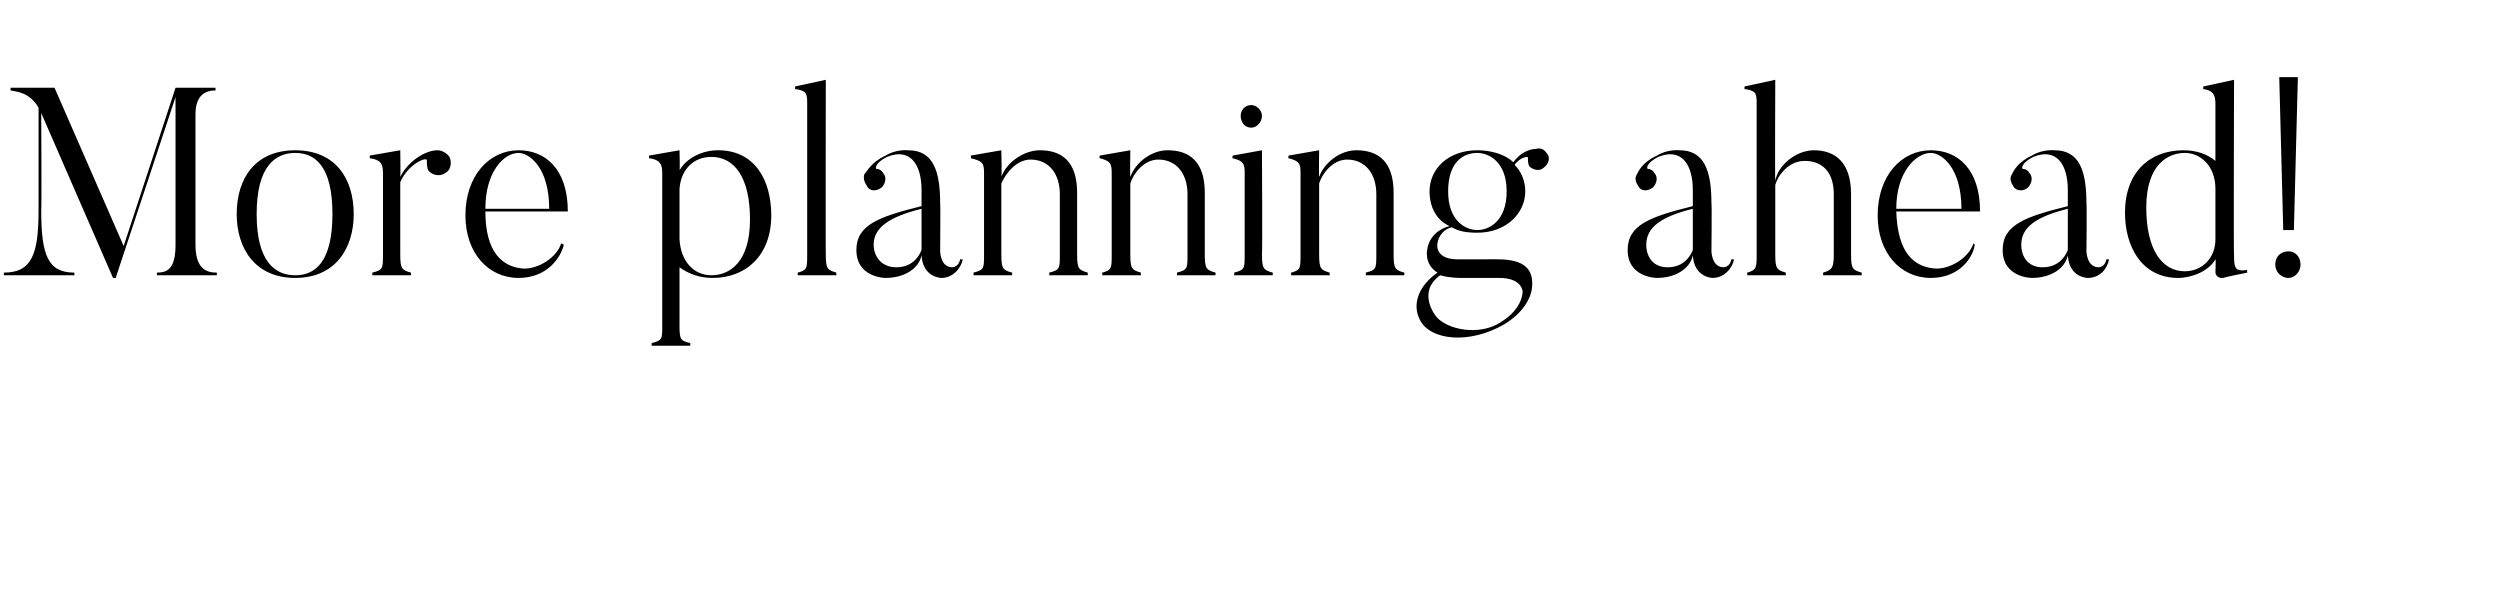
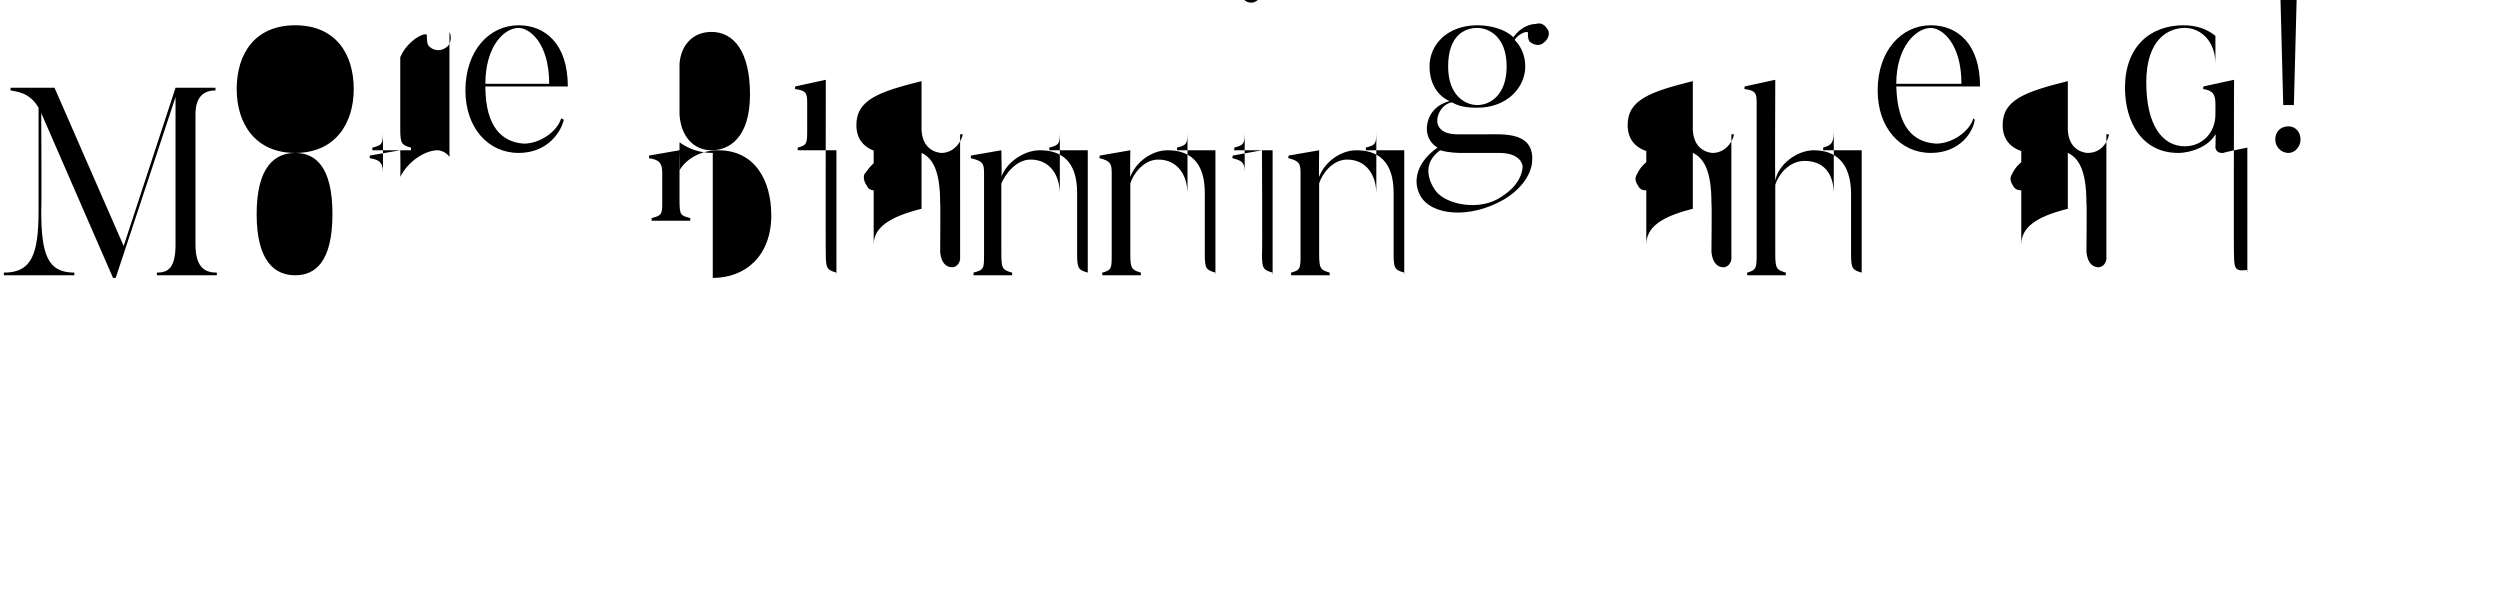
<svg xmlns="http://www.w3.org/2000/svg" version="1.1" width="188px" height="46.3px" viewBox="0 -6 188 46.3" style="top:-6px">
  <desc>More planning ahead</desc>
  <defs />
  <g id="Polygon75713">
-     <path d="m16.3 14.5c.02-.02 0 .2 0 .2h-4.5v-.2c.8 0 1.4-.3 1.4-2.1V1.3L8.7 14.9h-.2L3.1 2.5s.04 7.26 0 7.3c0 3.4.5 4.7 2.5 4.7c-.03-.02 0 .2 0 .2H.3s-.03-.22 0-.2c2.1 0 2.6-1.4 2.6-4.7V2.1C2.2.9 1.2.9.8.8C.78.84.8.6.8.6h3.3l5.2 11.9L13.2.6h3s.02.24 0 .2c-.8 0-1.5.4-1.5 1.8v9.8c0 1.8.8 2.1 1.6 2.1zm5.9-9c-1.5 0-2.9 1-2.9 4.6c0 3.6 1.4 4.6 2.9 4.6c1.5 0 2.8-1 2.8-4.6c0-3.6-1.3-4.6-2.8-4.6zm0 9.4c-3 0-4.4-2.2-4.4-4.8c0-2.7 1.4-4.8 4.4-4.8c3 0 4.4 2.1 4.4 4.8c0 2.6-1.4 4.8-4.4 4.8zm11.6-9.1c.2.4.1 1-.3 1.2c-.4.3-1 .2-1.3-.2c-.1-.2-.1-.5-.1-.7c.1-.4-1.4.2-2 1.6v5.4c0 1.1.1 1.2.8 1.4c.02-.02 0 .2 0 .2H28v-.2c.8-.2.8-.3.8-1.4V7c0-.7-.2-1-1-1.1c.02.04 0-.2 0-.2l2.3-.4s.03 1.98 0 2c.6-1.2 1.9-2 2.8-2c.3 0 .7.2.9.5zm7.5 3.9c0-3.1-1.5-4.2-2.3-4.2c-1.1 0-2.5 1.4-2.5 4.2h4.8zm1.1 2.7c-.2.9-1.2 2.5-3.4 2.5c-2.3 0-4-1.9-4-4.7c0-3 1.8-4.9 4-4.9c2 0 3.7 1.4 3.7 4.6h-6.2c0 3.1 1.3 4.2 2.9 4.3c1.2 0 2.5-.9 2.8-1.9l.2.1zm11.1-6.6c-1.4 0-2.3 1-2.4 2.4v3.8c.1 1.7 1.1 2.7 2.4 2.7c1.3 0 2.9-.9 2.9-4.2c0-3.2-1.2-4.7-2.9-4.7zm.1 9.1c-1 0-1.8-.3-2.5-.8v4.4c0 1.1.1 1.1.8 1.3c.03-.02 0 .2 0 .2H49s.02-.22 0-.2c.8-.2.8-.3.8-1.3V7c0-.7-.2-1-1-1.1c.03.04 0-.2 0-.2l2.3-.4s.04 1.5 0 1.5c.6-1 1.8-1.5 2.9-1.5c2.8 0 4 2.3 4 4.9c0 3-1.9 4.7-4.4 4.7zm9.3-.2H60s-.04-.22 0-.2c.7-.2.7-.3.7-1.4V1.7c0-.7-.1-.9-.9-1c-.03-.02 0-.2 0-.2l2.3-.5s-.02 13.14 0 13.1c0 1.1.1 1.2.8 1.4c-.03-.02 0 .2 0 .2zm2.8-2.3c0 .9.6 1.7 1.7 1.7c1.2 0 1.7-.8 1.9-1.3V9.7c-2.4.6-3.6 1.4-3.6 2.7zm6.5 1.1h.2c-.1.6-.7 1.4-1.6 1.4c0 0-1.4 0-1.5-1.7c-.2 1-1.3 1.7-2.7 1.7c0 0-2.2 0-2.2-2.1c0-1.9 1.7-2.5 4.9-3.3V8.3c0-2-.9-3.2-2.6-2.5c-.8.4-.9.8-.8.9c.2 0 .4.1.5.3c.3.3.2.8-.1 1.1c-.4.3-.9.3-1.1-.1c-.2-.3-.3-.6-.2-.9c.2-.2.5-.9 1.6-1.4c.8-.5 1.7-.4 1.7-.4c1.9 0 2.4 1.6 2.4 4c.03-.02 0 3.6 0 3.6c0 0 .01 1.18.9 1.2c0 0 .5 0 .6-.6zm9.6 1.2h-2.9s.02-.2 0-.2c.8-.2.8-.3.8-1.4V8.6c0-1.5-.8-2.6-2.2-2.6c-1.1 0-1.9 1.1-2.2 1.8v5.3c0 1.1.1 1.2.8 1.4c.04-.02 0 .2 0 .2h-2.9s.03-.22 0-.2c.8-.2.8-.3.8-1.4V7c0-.7-.1-.9-1-1.1c.04.04 0-.2 0-.2l2.3-.4s.05 2.04 0 2c.4-1.1 1.7-2 2.9-2c1.6 0 2.8.8 2.8 3.2v4.6c0 1.1.1 1.2.8 1.4v.2zm9.6 0h-2.9s.04-.2 0-.2c.8-.2.8-.3.8-1.4V8.6c0-1.5-.8-2.6-2.2-2.6C86 6 85.2 7.1 85 7.8v5.3c0 1.1.1 1.2.8 1.4c-.03-.02 0 .2 0 .2h-2.9s-.04-.22 0-.2c.7-.2.7-.3.7-1.4V7c0-.7-.1-.9-.9-1.1c-.04.04 0-.2 0-.2l2.3-.4s-.03 2.04 0 2c.4-1.1 1.6-2 2.8-2c1.6 0 2.8.8 2.8 3.2v4.6c0 1.1.1 1.2.8 1.4c.03 0 0 .2 0 .2zm1.9-12c0-.4.3-.8.8-.8c.4 0 .8.4.8.8c0 .5-.4.9-.8.9c-.5 0-.8-.4-.8-.9zm2.4 12h-2.9s.05-.22 0-.2c.8-.2.8-.3.8-1.4V7c0-.7-.1-.9-.9-1.1c-.05.04 0-.2 0-.2l2.2-.4s.04 7.84 0 7.8c0 1.1.1 1.2.8 1.4c.04-.02 0 .2 0 .2zm9.9 0h-2.9s.04-.2 0-.2c.8-.2.8-.3.8-1.4V8.6c0-1.5-.8-2.6-2.2-2.6c-1.1 0-1.9 1.1-2.1 1.8v5.3c0 1.1.1 1.2.8 1.4c-.03-.02 0 .2 0 .2h-2.9s-.04-.22 0-.2c.7-.2.7-.3.7-1.4V7c0-.7-.1-.9-.9-1.1c-.04.04 0-.2 0-.2l2.3-.4s-.03 2.04 0 2c.4-1.1 1.6-2 2.8-2c1.6 0 2.8.8 2.8 3.2v4.6c0 1.1.1 1.2.8 1.4c.03 0 0 .2 0 .2zm5.5-9.2c-1 0-2.2.6-2.2 2.9c0 2.2 1.3 2.9 2.2 2.9c.9 0 2.2-.7 2.2-2.9c0-2.3-1.4-2.9-2.2-2.9zm3.9 1c-.1-.2-.1-.4-.1-.6c.1-.2-.6-.1-1 .5c.5.5.8 1.2.8 2c0 1.6-1.4 3.1-3.6 3.1c-.8 0-1.4-.1-1.9-.4c-1.1.1-2 2.4.4 2.4h2.2c1.3 0 3.7-.2 3.4 2.2c0 0-.1 1.5-2.1 2.7c-2.6 1.5-5.5 1.2-6.3-.3c-.7-1.3 0-2.7 1.3-3.6c-.5-.3-.8-.8-.8-1.4c0 0-.1-1.6 1.7-2.1c-1.1-.5-1.5-1.6-1.5-2.6c0-1.7 1.4-3.1 3.6-3.1c1 0 2.1.3 2.7.9c.5-.7 1.2-1 1.7-1c.3-.1.6 0 .8.3c.3.3.2.8-.2 1.1c-.3.3-.8.2-1.1-.1zm-2.1 11.7c1.67-1.04 1.6-2.3 1.6-2.3c0 0-.06-1.02-1.8-1h-2.8c-.2 0-.9 0-1.6-.2c-1.8 1.3-.3 3.1-.3 3.1c.8 1 3.3 1.5 4.9.4zm10.9-5.8c0 .9.5 1.7 1.6 1.7c1.2 0 1.7-.8 1.9-1.3V9.7c-2.4.6-3.5 1.4-3.5 2.7zm6.4 1.1h.2c-.1.6-.7 1.4-1.6 1.4c0 0-1.4 0-1.5-1.7c-.2 1-1.3 1.7-2.7 1.7c0 0-2.2 0-2.2-2.1c0-1.9 1.7-2.5 4.9-3.3V8.3c0-2-.9-3.2-2.6-2.5c-.8.4-.9.8-.8.9c.2 0 .4.1.5.3c.3.3.2.8-.1 1.1c-.4.3-.9.3-1.1-.1c-.2-.3-.3-.6-.1-.9c.1-.2.4-.9 1.5-1.4c.8-.5 1.7-.4 1.7-.4c1.9 0 2.4 1.6 2.4 4c.04-.02 0 3.6 0 3.6c0 0 .02 1.18.9 1.2c0 0 .5 0 .6-.6zm9.8 1.2h-2.9v-.2c.7-.2.8-.4.8-1.4V8.6c0-1.6-.8-2.5-2.2-2.5c-1.2 0-2 1.1-2.2 1.8v5.2c0 1.1.1 1.2.8 1.4c-.03-.02 0 .2 0 .2h-2.9s-.04-.22 0-.2c.7-.2.7-.4.7-1.4V1.7c0-.7-.1-.9-.9-1c-.04 0 0-.2 0-.2l2.3-.5s-.03 7.6 0 7.6c.2-1.2 1.6-2.3 2.9-2.3c1.6 0 2.8.9 2.8 3.3v4.5c0 1.1.1 1.2.8 1.4v.2zm7.5-5c0-3.1-1.5-4.2-2.3-4.2c-1.1 0-2.6 1.4-2.6 4.2h4.9zm1 2.7c-.1.9-1.1 2.5-3.3 2.5c-2.3 0-4-1.9-4-4.7c0-3 1.8-4.9 4-4.9c2 0 3.7 1.4 3.7 4.6h-6.3c.1 3.1 1.3 4.2 3 4.3c1.2 0 2.5-.9 2.8-1.9l.1.1zm3.5 0c0 .9.5 1.7 1.6 1.7c1.2 0 1.7-.8 1.9-1.3V9.7c-2.4.6-3.5 1.4-3.5 2.7zm6.4 1.1h.2c-.1.6-.6 1.4-1.6 1.4c0 0-1.4 0-1.5-1.7c-.2 1-1.3 1.7-2.7 1.7c0 0-2.2 0-2.2-2.1c0-1.9 1.7-2.5 4.9-3.3V8.3c0-2-.9-3.2-2.6-2.5c-.8.4-.9.8-.8.9c.2 0 .4.1.5.3c.3.3.2.8-.1 1.1c-.3.3-.9.3-1.1-.1c-.2-.3-.3-.6-.1-.9c.1-.2.4-.9 1.5-1.4c.8-.5 1.7-.4 1.7-.4c1.9 0 2.4 1.6 2.4 4c.04-.02 0 3.6 0 3.6c0 0 .02 1.18.9 1.2c0 0 .5 0 .6-.6zm8.2-5.3c0-1.7-1.1-2.7-2.3-2.7c-1.2 0-2.9.8-2.9 4.1c0 3.2 1.2 4.8 2.9 4.8c1.3 0 2.3-1 2.3-2.4V8.2zm2.4 6.3s-1.81.36-1.8.4c-.56.06-.6-.4-.6-.4c0 0 .04-1.02 0-1c-.5.9-1.8 1.4-2.8 1.4c-2.7 0-4-2.3-4-4.9c0-3.1 1.9-4.7 4.4-4.7c1 0 1.8.3 2.4.8V1.8c0-.7-.2-1-.9-1.1c-.05-.02 0-.2 0-.2L168 0s-.04 13.32 0 13.3c0 1 .2 1.1 1 1c-.05.02 0 .2 0 .2zm2.7-3.2l-.3-11.5h1.4l-.3 11.5h-.8zm.4 1.6c-.6 0-1 .4-1 1c0 .5.4 1 1 1c.5 0 .9-.5.9-1c0-.6-.4-1-.9-1z" stroke="none" fill="#000" />
+     <path d="m16.3 14.5c.02-.02 0 .2 0 .2h-4.5v-.2c.8 0 1.4-.3 1.4-2.1V1.3L8.7 14.9h-.2L3.1 2.5s.04 7.26 0 7.3c0 3.4.5 4.7 2.5 4.7c-.03-.02 0 .2 0 .2H.3s-.03-.22 0-.2c2.1 0 2.6-1.4 2.6-4.7V2.1C2.2.9 1.2.9.8.8C.78.84.8.6.8.6h3.3l5.2 11.9L13.2.6h3s.02.24 0 .2c-.8 0-1.5.4-1.5 1.8v9.8c0 1.8.8 2.1 1.6 2.1zm5.9-9c-1.5 0-2.9 1-2.9 4.6c0 3.6 1.4 4.6 2.9 4.6c1.5 0 2.8-1 2.8-4.6c0-3.6-1.3-4.6-2.8-4.6zc-3 0-4.4-2.2-4.4-4.8c0-2.7 1.4-4.8 4.4-4.8c3 0 4.4 2.1 4.4 4.8c0 2.6-1.4 4.8-4.4 4.8zm11.6-9.1c.2.4.1 1-.3 1.2c-.4.3-1 .2-1.3-.2c-.1-.2-.1-.5-.1-.7c.1-.4-1.4.2-2 1.6v5.4c0 1.1.1 1.2.8 1.4c.02-.02 0 .2 0 .2H28v-.2c.8-.2.8-.3.8-1.4V7c0-.7-.2-1-1-1.1c.02.04 0-.2 0-.2l2.3-.4s.03 1.98 0 2c.6-1.2 1.9-2 2.8-2c.3 0 .7.2.9.5zm7.5 3.9c0-3.1-1.5-4.2-2.3-4.2c-1.1 0-2.5 1.4-2.5 4.2h4.8zm1.1 2.7c-.2.9-1.2 2.5-3.4 2.5c-2.3 0-4-1.9-4-4.7c0-3 1.8-4.9 4-4.9c2 0 3.7 1.4 3.7 4.6h-6.2c0 3.1 1.3 4.2 2.9 4.3c1.2 0 2.5-.9 2.8-1.9l.2.1zm11.1-6.6c-1.4 0-2.3 1-2.4 2.4v3.8c.1 1.7 1.1 2.7 2.4 2.7c1.3 0 2.9-.9 2.9-4.2c0-3.2-1.2-4.7-2.9-4.7zm.1 9.1c-1 0-1.8-.3-2.5-.8v4.4c0 1.1.1 1.1.8 1.3c.03-.02 0 .2 0 .2H49s.02-.22 0-.2c.8-.2.8-.3.8-1.3V7c0-.7-.2-1-1-1.1c.03.04 0-.2 0-.2l2.3-.4s.04 1.5 0 1.5c.6-1 1.8-1.5 2.9-1.5c2.8 0 4 2.3 4 4.9c0 3-1.9 4.7-4.4 4.7zm9.3-.2H60s-.04-.22 0-.2c.7-.2.7-.3.7-1.4V1.7c0-.7-.1-.9-.9-1c-.03-.02 0-.2 0-.2l2.3-.5s-.02 13.14 0 13.1c0 1.1.1 1.2.8 1.4c-.03-.02 0 .2 0 .2zm2.8-2.3c0 .9.6 1.7 1.7 1.7c1.2 0 1.7-.8 1.9-1.3V9.7c-2.4.6-3.6 1.4-3.6 2.7zm6.5 1.1h.2c-.1.6-.7 1.4-1.6 1.4c0 0-1.4 0-1.5-1.7c-.2 1-1.3 1.7-2.7 1.7c0 0-2.2 0-2.2-2.1c0-1.9 1.7-2.5 4.9-3.3V8.3c0-2-.9-3.2-2.6-2.5c-.8.4-.9.8-.8.9c.2 0 .4.1.5.3c.3.3.2.8-.1 1.1c-.4.3-.9.3-1.1-.1c-.2-.3-.3-.6-.2-.9c.2-.2.5-.9 1.6-1.4c.8-.5 1.7-.4 1.7-.4c1.9 0 2.4 1.6 2.4 4c.03-.02 0 3.6 0 3.6c0 0 .01 1.18.9 1.2c0 0 .5 0 .6-.6zm9.6 1.2h-2.9s.02-.2 0-.2c.8-.2.8-.3.8-1.4V8.6c0-1.5-.8-2.6-2.2-2.6c-1.1 0-1.9 1.1-2.2 1.8v5.3c0 1.1.1 1.2.8 1.4c.04-.02 0 .2 0 .2h-2.9s.03-.22 0-.2c.8-.2.8-.3.8-1.4V7c0-.7-.1-.9-1-1.1c.04.04 0-.2 0-.2l2.3-.4s.05 2.04 0 2c.4-1.1 1.7-2 2.9-2c1.6 0 2.8.8 2.8 3.2v4.6c0 1.1.1 1.2.8 1.4v.2zm9.6 0h-2.9s.04-.2 0-.2c.8-.2.8-.3.8-1.4V8.6c0-1.5-.8-2.6-2.2-2.6C86 6 85.2 7.1 85 7.8v5.3c0 1.1.1 1.2.8 1.4c-.03-.02 0 .2 0 .2h-2.9s-.04-.22 0-.2c.7-.2.7-.3.7-1.4V7c0-.7-.1-.9-.9-1.1c-.04.04 0-.2 0-.2l2.3-.4s-.03 2.04 0 2c.4-1.1 1.6-2 2.8-2c1.6 0 2.8.8 2.8 3.2v4.6c0 1.1.1 1.2.8 1.4c.03 0 0 .2 0 .2zm1.9-12c0-.4.3-.8.8-.8c.4 0 .8.4.8.8c0 .5-.4.9-.8.9c-.5 0-.8-.4-.8-.9zm2.4 12h-2.9s.05-.22 0-.2c.8-.2.8-.3.8-1.4V7c0-.7-.1-.9-.9-1.1c-.05.04 0-.2 0-.2l2.2-.4s.04 7.84 0 7.8c0 1.1.1 1.2.8 1.4c.04-.02 0 .2 0 .2zm9.9 0h-2.9s.04-.2 0-.2c.8-.2.8-.3.8-1.4V8.6c0-1.5-.8-2.6-2.2-2.6c-1.1 0-1.9 1.1-2.1 1.8v5.3c0 1.1.1 1.2.8 1.4c-.03-.02 0 .2 0 .2h-2.9s-.04-.22 0-.2c.7-.2.7-.3.7-1.4V7c0-.7-.1-.9-.9-1.1c-.04.04 0-.2 0-.2l2.3-.4s-.03 2.04 0 2c.4-1.1 1.6-2 2.8-2c1.6 0 2.8.8 2.8 3.2v4.6c0 1.1.1 1.2.8 1.4c.03 0 0 .2 0 .2zm5.5-9.2c-1 0-2.2.6-2.2 2.9c0 2.2 1.3 2.9 2.2 2.9c.9 0 2.2-.7 2.2-2.9c0-2.3-1.4-2.9-2.2-2.9zm3.9 1c-.1-.2-.1-.4-.1-.6c.1-.2-.6-.1-1 .5c.5.5.8 1.2.8 2c0 1.6-1.4 3.1-3.6 3.1c-.8 0-1.4-.1-1.9-.4c-1.1.1-2 2.4.4 2.4h2.2c1.3 0 3.7-.2 3.4 2.2c0 0-.1 1.5-2.1 2.7c-2.6 1.5-5.5 1.2-6.3-.3c-.7-1.3 0-2.7 1.3-3.6c-.5-.3-.8-.8-.8-1.4c0 0-.1-1.6 1.7-2.1c-1.1-.5-1.5-1.6-1.5-2.6c0-1.7 1.4-3.1 3.6-3.1c1 0 2.1.3 2.7.9c.5-.7 1.2-1 1.7-1c.3-.1.6 0 .8.3c.3.3.2.8-.2 1.1c-.3.3-.8.2-1.1-.1zm-2.1 11.7c1.67-1.04 1.6-2.3 1.6-2.3c0 0-.06-1.02-1.8-1h-2.8c-.2 0-.9 0-1.6-.2c-1.8 1.3-.3 3.1-.3 3.1c.8 1 3.3 1.5 4.9.4zm10.9-5.8c0 .9.5 1.7 1.6 1.7c1.2 0 1.7-.8 1.9-1.3V9.7c-2.4.6-3.5 1.4-3.5 2.7zm6.4 1.1h.2c-.1.6-.7 1.4-1.6 1.4c0 0-1.4 0-1.5-1.7c-.2 1-1.3 1.7-2.7 1.7c0 0-2.2 0-2.2-2.1c0-1.9 1.7-2.5 4.9-3.3V8.3c0-2-.9-3.2-2.6-2.5c-.8.4-.9.8-.8.9c.2 0 .4.1.5.3c.3.3.2.8-.1 1.1c-.4.3-.9.3-1.1-.1c-.2-.3-.3-.6-.1-.9c.1-.2.4-.9 1.5-1.4c.8-.5 1.7-.4 1.7-.4c1.9 0 2.4 1.6 2.4 4c.04-.02 0 3.6 0 3.6c0 0 .02 1.18.9 1.2c0 0 .5 0 .6-.6zm9.8 1.2h-2.9v-.2c.7-.2.8-.4.8-1.4V8.6c0-1.6-.8-2.5-2.2-2.5c-1.2 0-2 1.1-2.2 1.8v5.2c0 1.1.1 1.2.8 1.4c-.03-.02 0 .2 0 .2h-2.9s-.04-.22 0-.2c.7-.2.7-.4.7-1.4V1.7c0-.7-.1-.9-.9-1c-.04 0 0-.2 0-.2l2.3-.5s-.03 7.6 0 7.6c.2-1.2 1.6-2.3 2.9-2.3c1.6 0 2.8.9 2.8 3.3v4.5c0 1.1.1 1.2.8 1.4v.2zm7.5-5c0-3.1-1.5-4.2-2.3-4.2c-1.1 0-2.6 1.4-2.6 4.2h4.9zm1 2.7c-.1.9-1.1 2.5-3.3 2.5c-2.3 0-4-1.9-4-4.7c0-3 1.8-4.9 4-4.9c2 0 3.7 1.4 3.7 4.6h-6.3c.1 3.1 1.3 4.2 3 4.3c1.2 0 2.5-.9 2.8-1.9l.1.1zm3.5 0c0 .9.5 1.7 1.6 1.7c1.2 0 1.7-.8 1.9-1.3V9.7c-2.4.6-3.5 1.4-3.5 2.7zm6.4 1.1h.2c-.1.6-.6 1.4-1.6 1.4c0 0-1.4 0-1.5-1.7c-.2 1-1.3 1.7-2.7 1.7c0 0-2.2 0-2.2-2.1c0-1.9 1.7-2.5 4.9-3.3V8.3c0-2-.9-3.2-2.6-2.5c-.8.4-.9.8-.8.9c.2 0 .4.1.5.3c.3.3.2.8-.1 1.1c-.3.3-.9.3-1.1-.1c-.2-.3-.3-.6-.1-.9c.1-.2.4-.9 1.5-1.4c.8-.5 1.7-.4 1.7-.4c1.9 0 2.4 1.6 2.4 4c.04-.02 0 3.6 0 3.6c0 0 .02 1.18.9 1.2c0 0 .5 0 .6-.6zm8.2-5.3c0-1.7-1.1-2.7-2.3-2.7c-1.2 0-2.9.8-2.9 4.1c0 3.2 1.2 4.8 2.9 4.8c1.3 0 2.3-1 2.3-2.4V8.2zm2.4 6.3s-1.81.36-1.8.4c-.56.06-.6-.4-.6-.4c0 0 .04-1.02 0-1c-.5.9-1.8 1.4-2.8 1.4c-2.7 0-4-2.3-4-4.9c0-3.1 1.9-4.7 4.4-4.7c1 0 1.8.3 2.4.8V1.8c0-.7-.2-1-.9-1.1c-.05-.02 0-.2 0-.2L168 0s-.04 13.32 0 13.3c0 1 .2 1.1 1 1c-.05.02 0 .2 0 .2zm2.7-3.2l-.3-11.5h1.4l-.3 11.5h-.8zm.4 1.6c-.6 0-1 .4-1 1c0 .5.4 1 1 1c.5 0 .9-.5.9-1c0-.6-.4-1-.9-1z" stroke="none" fill="#000" />
  </g>
</svg>